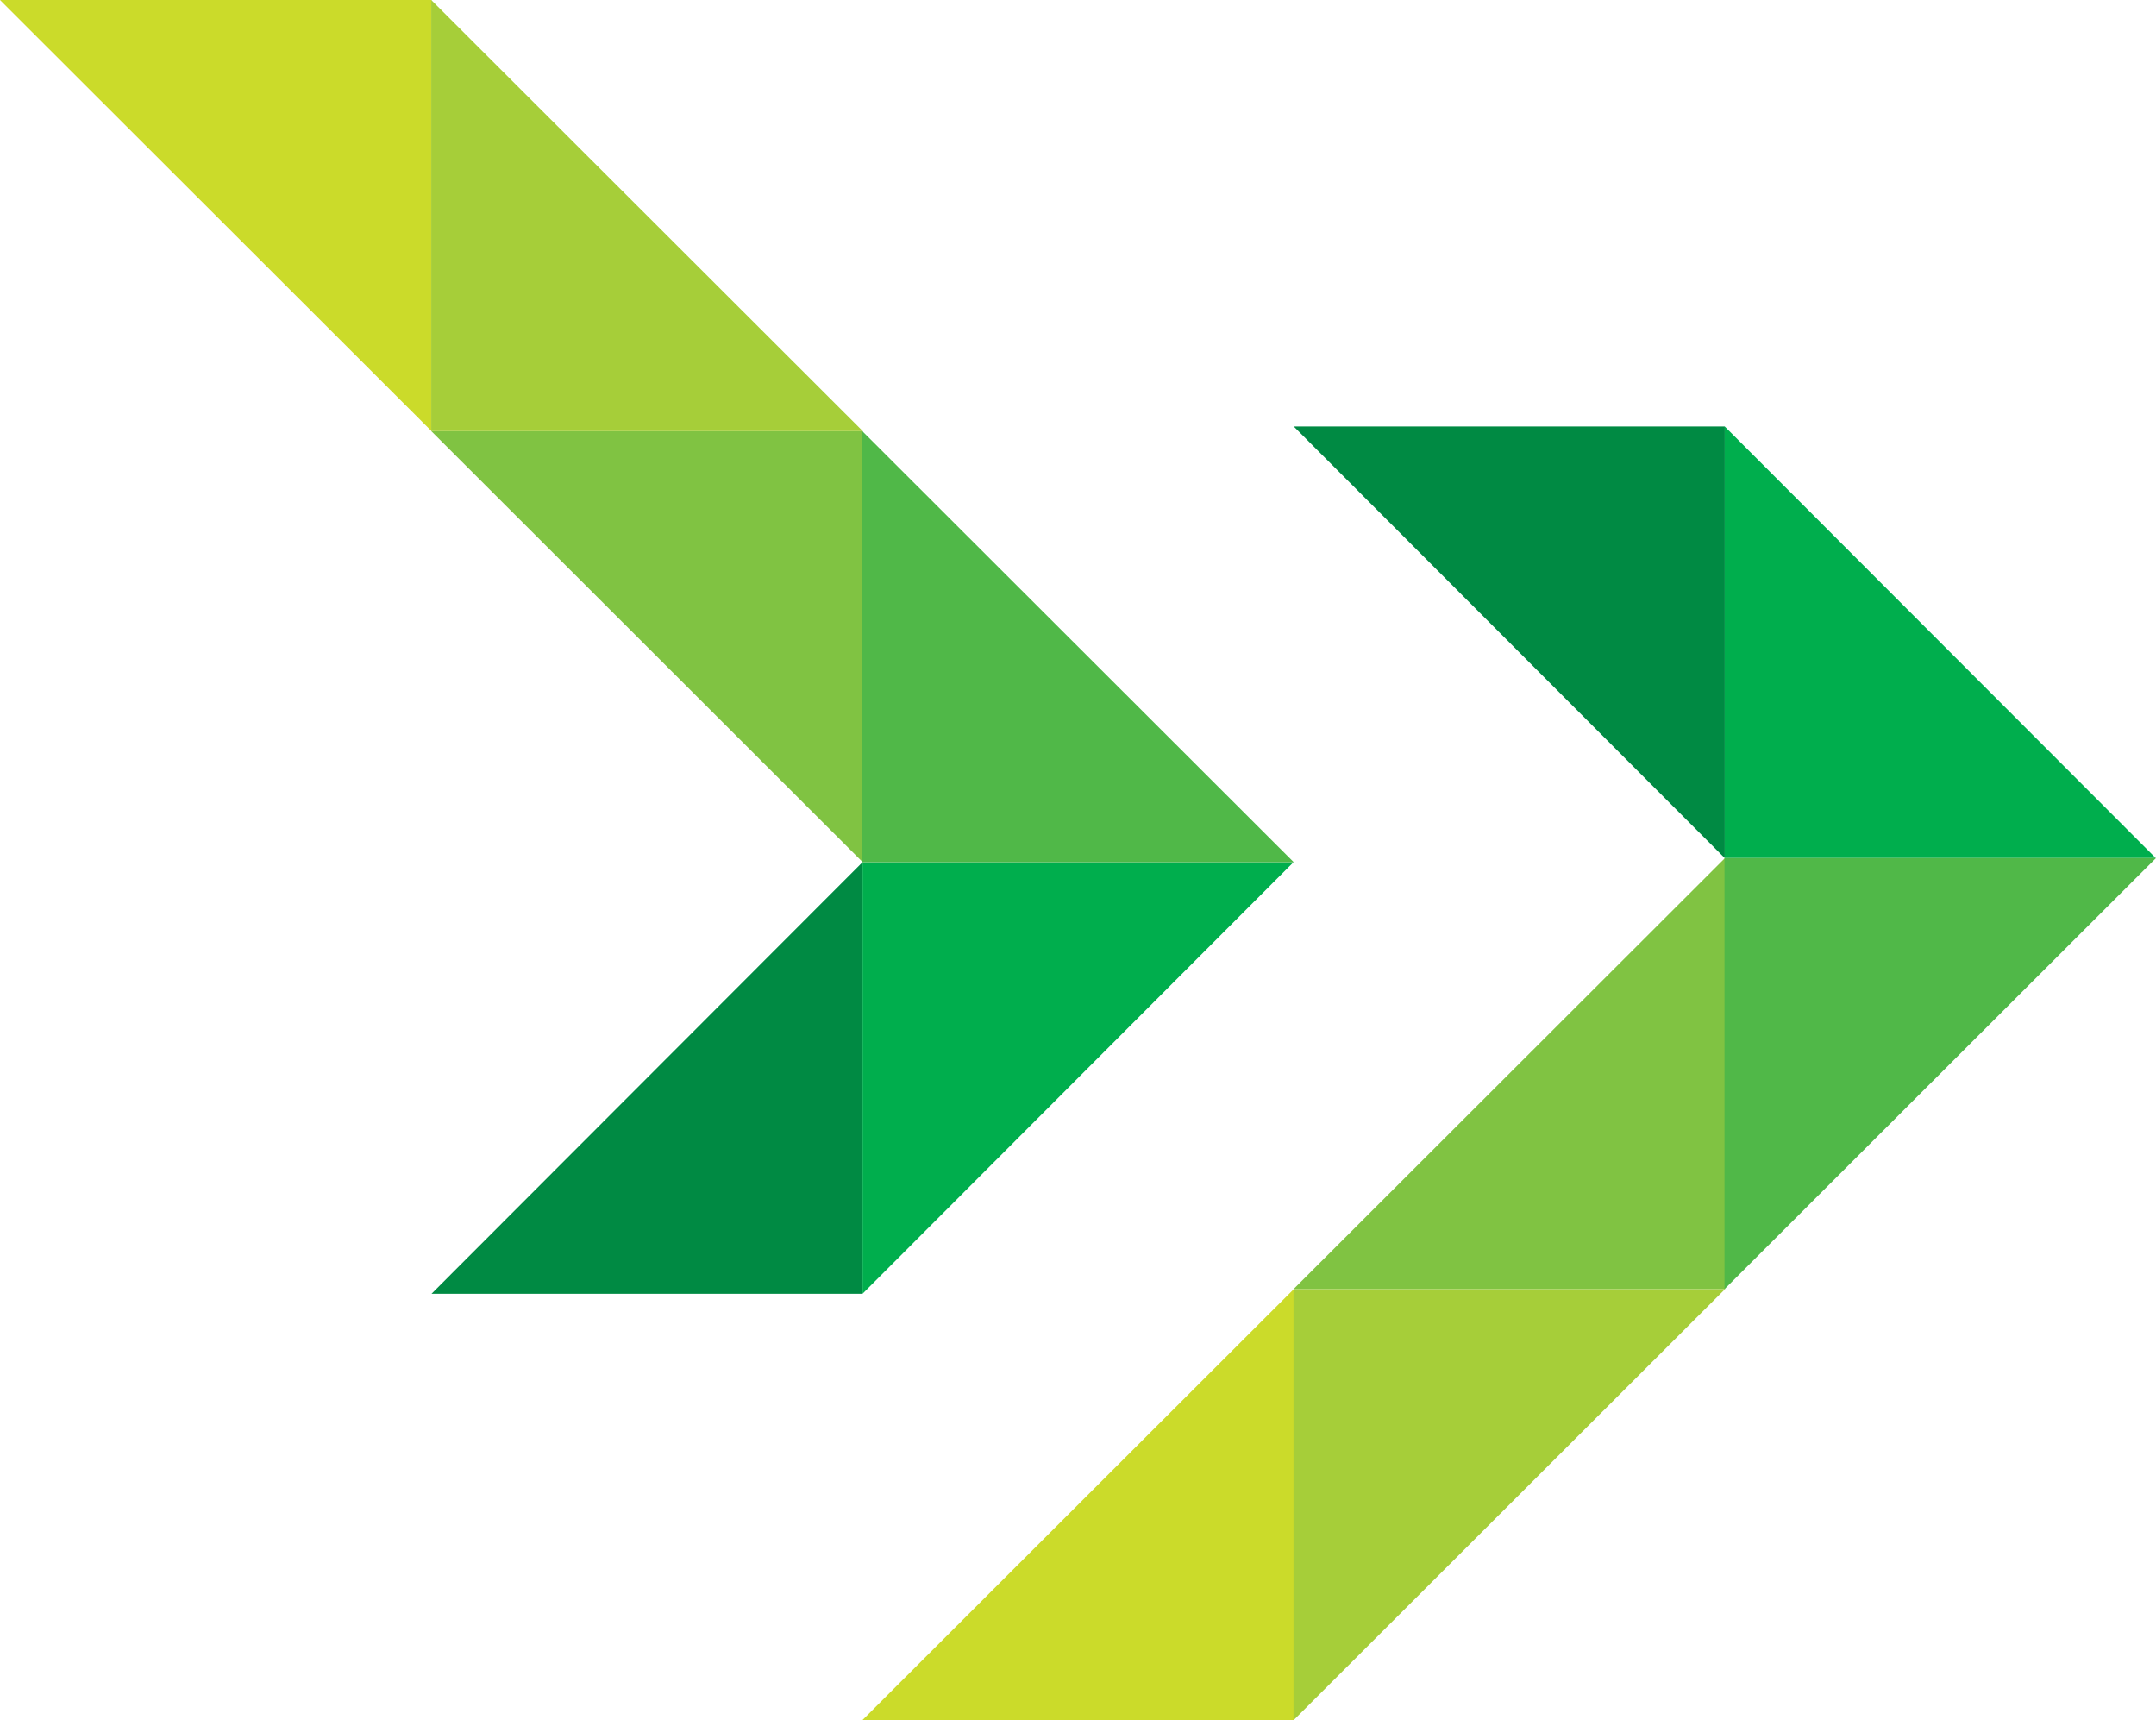
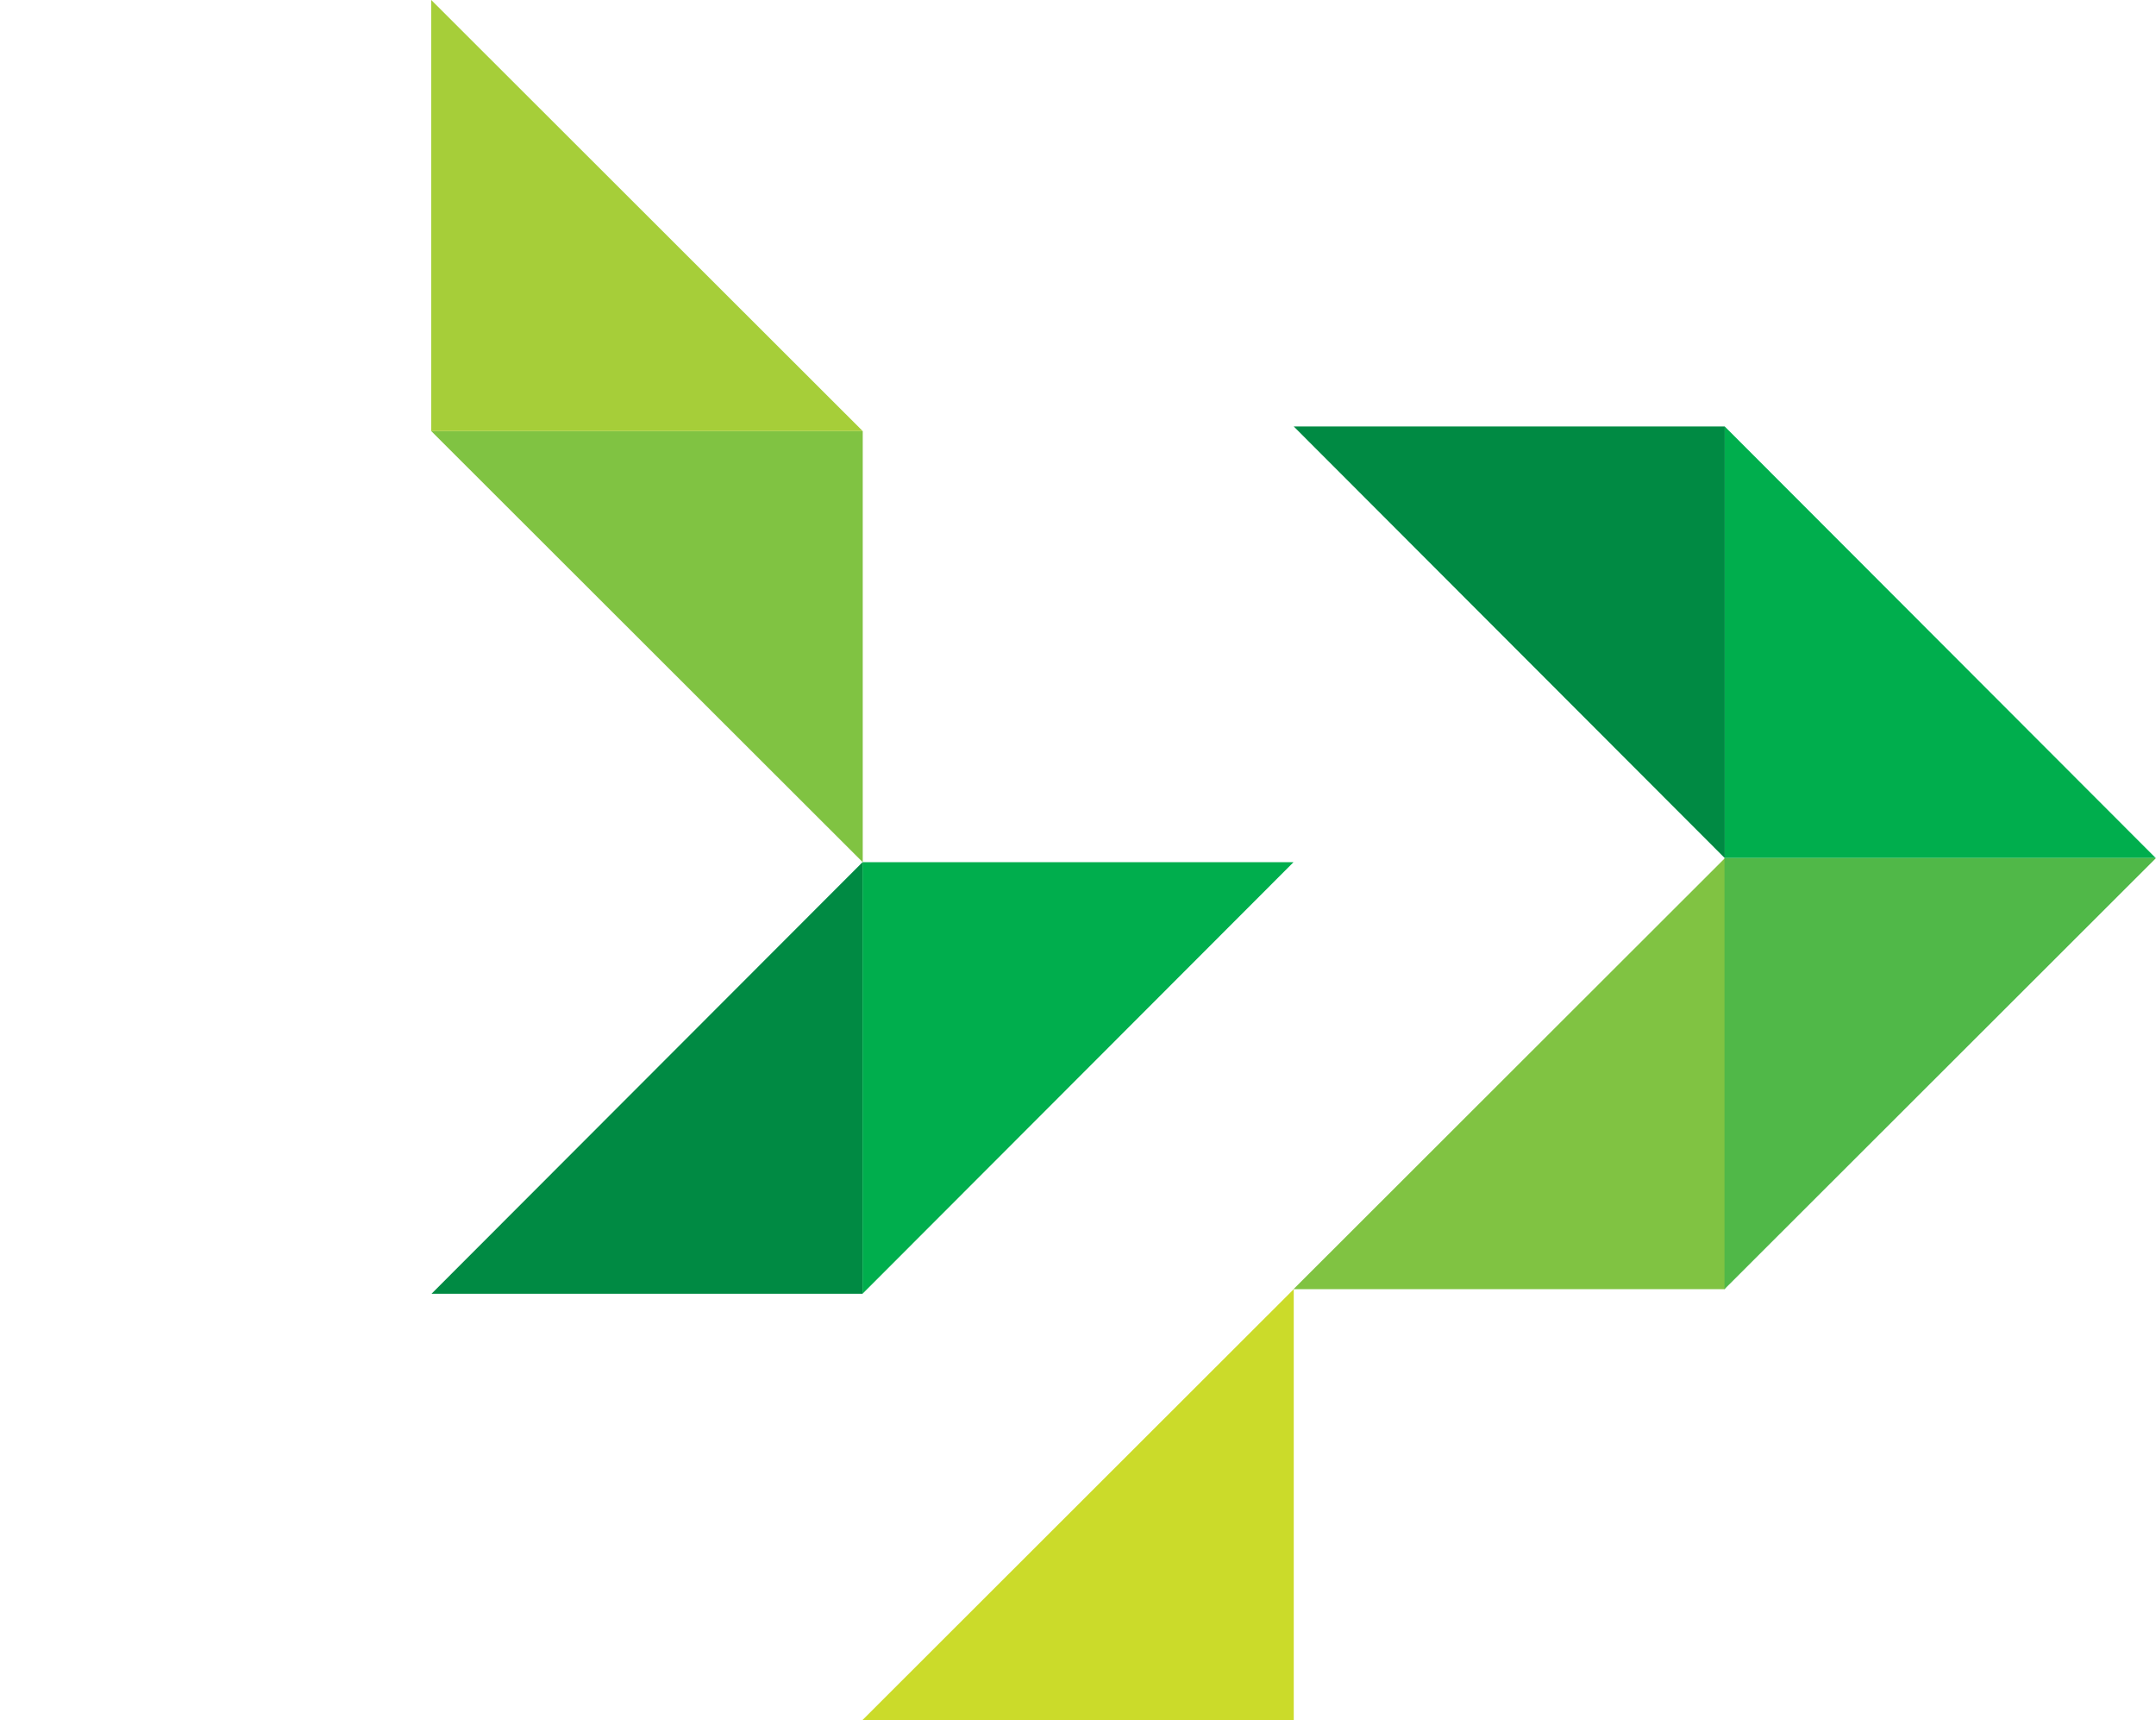
<svg xmlns="http://www.w3.org/2000/svg" id="Layer_1" data-name="Layer 1" viewBox="0 0 177.53 141.62">
  <polygon points="142.02 70.64 106.53 35.11 142.02 35.11 142.02 70.64" style="fill:#008a43" />
  <polygon points="106.51 106.13 142.04 70.64 142.04 106.13 106.51 106.13" style="fill:#80c342" />
  <polygon points="71 141.62 106.53 106.13 106.53 141.62 71 141.62" style="fill:#cbdb2a" />
  <polygon points="142.02 35.11 177.51 70.64 142.02 70.64 142.02 35.11" style="fill:#00ae4d" />
  <polygon points="177.53 70.64 142 106.13 142 70.64 177.53 70.64" style="fill:#50b848" />
-   <polygon points="142.04 106.13 106.51 141.62 106.51 106.13 142.04 106.13" style="fill:#a6ce39" />
  <polygon points="71.02 70.98 35.53 106.51 71.02 106.51 71.02 70.98" style="fill:#008a43" />
  <polygon points="35.51 35.49 71.04 70.98 71.04 35.49 35.51 35.49" style="fill:#80c342" />
-   <polygon points="0 0 35.53 35.49 35.53 0 0 0" style="fill:#cbdb2a" />
  <polygon points="71.02 106.51 106.51 70.98 71.02 70.98 71.02 106.51" style="fill:#00ae4d" />
-   <polygon points="106.53 70.98 71 35.49 71 70.98 106.53 70.98" style="fill:#50b848" />
  <polygon points="71.04 35.49 35.51 0 35.51 35.49 71.04 35.49" style="fill:#a6ce39" />
</svg>